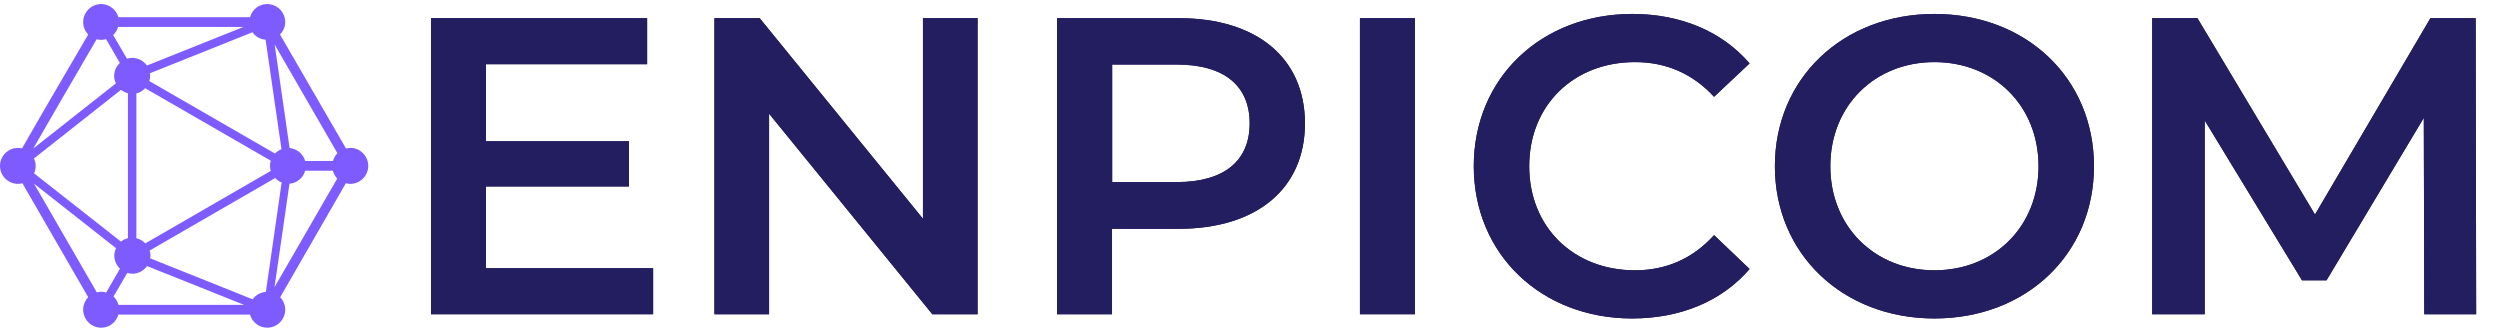
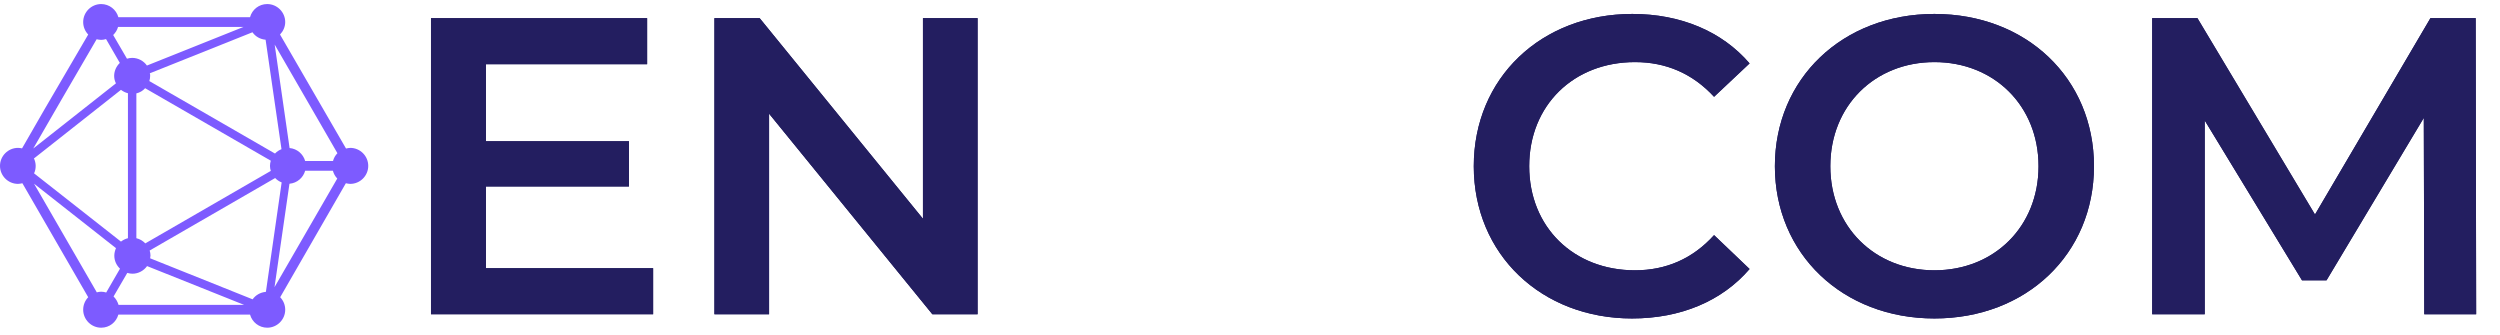
<svg xmlns="http://www.w3.org/2000/svg" id="SRC" version="1.1" viewBox="0 0 154.18 20.66">
  <defs>
    <style> .st0 { fill: #7d5bff; } .st1 { fill: #231e60; } </style>
  </defs>
  <path class="st0" d="M21.61,9.12c-.09,0-.18.02-.27.04l-4.07-7.03c.19-.2.32-.47.32-.77,0-.61-.5-1.11-1.11-1.11-.51,0-.93.34-1.06.81H7.3c-.13-.47-.56-.81-1.06-.81-.61,0-1.11.5-1.11,1.11,0,.3.12.57.31.77C3.09,6.14,1.93,8.14,1.36,9.15c-.08-.02-.17-.03-.25-.03-.61,0-1.11.5-1.11,1.11s.5,1.11,1.11,1.11c.09,0,.18-.02.27-.04l4.06,7.03c-.19.2-.31.47-.31.77,0,.61.5,1.11,1.11,1.11.51,0,.93-.34,1.06-.81h8.12c.13.47.56.81,1.06.81.61,0,1.11-.5,1.11-1.11,0-.3-.12-.57-.31-.77l4.05-7.03c.09.02.18.04.27.04.61,0,1.11-.5,1.11-1.11s-.5-1.11-1.11-1.11ZM20.54,9.93h-1.72c-.12-.43-.5-.76-.96-.8l-.92-6.38,3.87,6.7c-.13.13-.22.29-.27.47ZM16.39,18c-.33.03-.63.2-.81.46l-6.32-2.53c0-.05.02-.11.02-.17,0-.11-.02-.21-.05-.31l7.74-4.47c.11.12.25.21.4.27l-.97,6.74ZM2.11,9.76l5.35-4.22c.13.1.27.17.43.21v8.94c-.16.04-.3.11-.43.21l-5.36-4.21c.07-.14.1-.3.1-.46s-.04-.32-.11-.47ZM16.38,2.45l.98,6.75c-.15.06-.29.15-.4.27l-7.75-4.47c.03-.1.05-.2.05-.32,0-.06,0-.11-.02-.16l6.33-2.53c.18.26.47.43.81.46ZM8.41,14.69V5.76c.21-.05.4-.16.54-.32l7.75,4.47c-.03.1-.05.21-.05.32s.02.21.05.31l-7.74,4.47c-.15-.16-.34-.27-.55-.32ZM9.06,4.04c-.2-.28-.53-.47-.91-.47-.11,0-.22.02-.32.05l-.85-1.46c.14-.14.25-.31.3-.5h7.74s-5.98,2.39-5.98,2.39ZM6.23,2.46c.11,0,.21-.02.31-.05l.85,1.47c-.21.2-.35.49-.35.8,0,.17.04.32.11.46l-5.1,4.02c.9-1.57,2.54-4.39,3.91-6.74.09.02.18.04.28.04ZM7.15,15.31c-.06.14-.1.3-.1.46,0,.32.14.6.35.8l-.85,1.47c-.1-.03-.2-.05-.31-.05-.1,0-.19.02-.27.04l-3.87-6.7,5.06,3.98ZM7,18.29l.85-1.46c.1.03.21.05.32.05.37,0,.7-.19.9-.47l5.98,2.39h-7.74c-.06-.2-.16-.37-.3-.51ZM17.86,11.33c.46-.04.84-.37.96-.8h1.71c.05.18.14.35.27.48l-3.87,6.7.92-6.37Z" />
  <g>
    <g>
      <path class="st1" d="M40.28,16.54v2.84h-13.7V1.12h13.33v2.84h-9.94v4.75h8.82v2.79h-8.82v5.04h10.31Z" />
      <path class="st1" d="M60.29,1.12v18.26h-2.79l-10.07-12.37v12.37h-3.37V1.12h2.79l10.07,12.37V1.12h3.37Z" />
-       <path class="st1" d="M80.48,7.61c0,4.02-2.97,6.5-7.78,6.5h-4.12v5.27h-3.39V1.12h7.51c4.8,0,7.78,2.45,7.78,6.5ZM77.07,7.61c0-2.3-1.54-3.63-4.51-3.63h-3.97v7.25h3.97c2.97,0,4.51-1.33,4.51-3.63Z" />
-       <path class="st1" d="M83.87,1.12h3.39v18.26h-3.39V1.12Z" />
      <path class="st1" d="M90.89,10.25c0-5.45,4.17-9.39,9.78-9.39,2.97,0,5.53,1.07,7.23,3.05l-2.19,2.06c-1.33-1.44-2.97-2.14-4.88-2.14-3.78,0-6.52,2.66-6.52,6.42s2.74,6.42,6.52,6.42c1.9,0,3.55-.7,4.88-2.17l2.19,2.09c-1.7,1.98-4.25,3.05-7.25,3.05-5.58,0-9.76-3.94-9.76-9.39Z" />
      <path class="st1" d="M109.46,10.25c0-5.4,4.17-9.39,9.84-9.39s9.84,3.97,9.84,9.39-4.17,9.39-9.84,9.39-9.84-3.99-9.84-9.39ZM125.72,10.25c0-3.73-2.74-6.42-6.42-6.42s-6.42,2.69-6.42,6.42,2.74,6.42,6.42,6.42,6.42-2.69,6.42-6.42Z" />
      <path class="st1" d="M149.51,19.38l-.03-12.11-6,10.02h-1.51l-6-9.86v11.95h-3.24V1.12h2.79l7.25,12.11,7.12-12.11h2.79l.03,18.26h-3.21Z" />
    </g>
    <g>
      <path class="st1" d="M40.28,16.54v2.84h-13.7V1.12h13.33v2.84h-9.94v4.75h8.82v2.79h-8.82v5.04h10.31Z" />
      <path class="st1" d="M60.29,1.12v18.26h-2.79l-10.07-12.37v12.37h-3.37V1.12h2.79l10.07,12.37V1.12h3.37Z" />
-       <path class="st1" d="M80.48,7.61c0,4.02-2.97,6.5-7.78,6.5h-4.12v5.27h-3.39V1.12h7.51c4.8,0,7.78,2.45,7.78,6.5ZM77.07,7.61c0-2.3-1.54-3.63-4.51-3.63h-3.97v7.25h3.97c2.97,0,4.51-1.33,4.51-3.63Z" />
-       <path class="st1" d="M83.87,1.12h3.39v18.26h-3.39V1.12Z" />
      <path class="st1" d="M90.89,10.25c0-5.45,4.17-9.39,9.78-9.39,2.97,0,5.53,1.07,7.23,3.05l-2.19,2.06c-1.33-1.44-2.97-2.14-4.88-2.14-3.78,0-6.52,2.66-6.52,6.42s2.74,6.42,6.52,6.42c1.9,0,3.55-.7,4.88-2.17l2.19,2.09c-1.7,1.98-4.25,3.05-7.25,3.05-5.58,0-9.76-3.94-9.76-9.39Z" />
      <path class="st1" d="M109.46,10.25c0-5.4,4.17-9.39,9.84-9.39s9.84,3.97,9.84,9.39-4.17,9.39-9.84,9.39-9.84-3.99-9.84-9.39ZM125.72,10.25c0-3.73-2.74-6.42-6.42-6.42s-6.42,2.69-6.42,6.42,2.74,6.42,6.42,6.42,6.42-2.69,6.42-6.42Z" />
      <path class="st1" d="M149.51,19.38l-.03-12.11-6,10.02h-1.51l-6-9.86v11.95h-3.24V1.12h2.79l7.25,12.11,7.12-12.11h2.79l.03,18.26h-3.21Z" />
    </g>
  </g>
</svg>